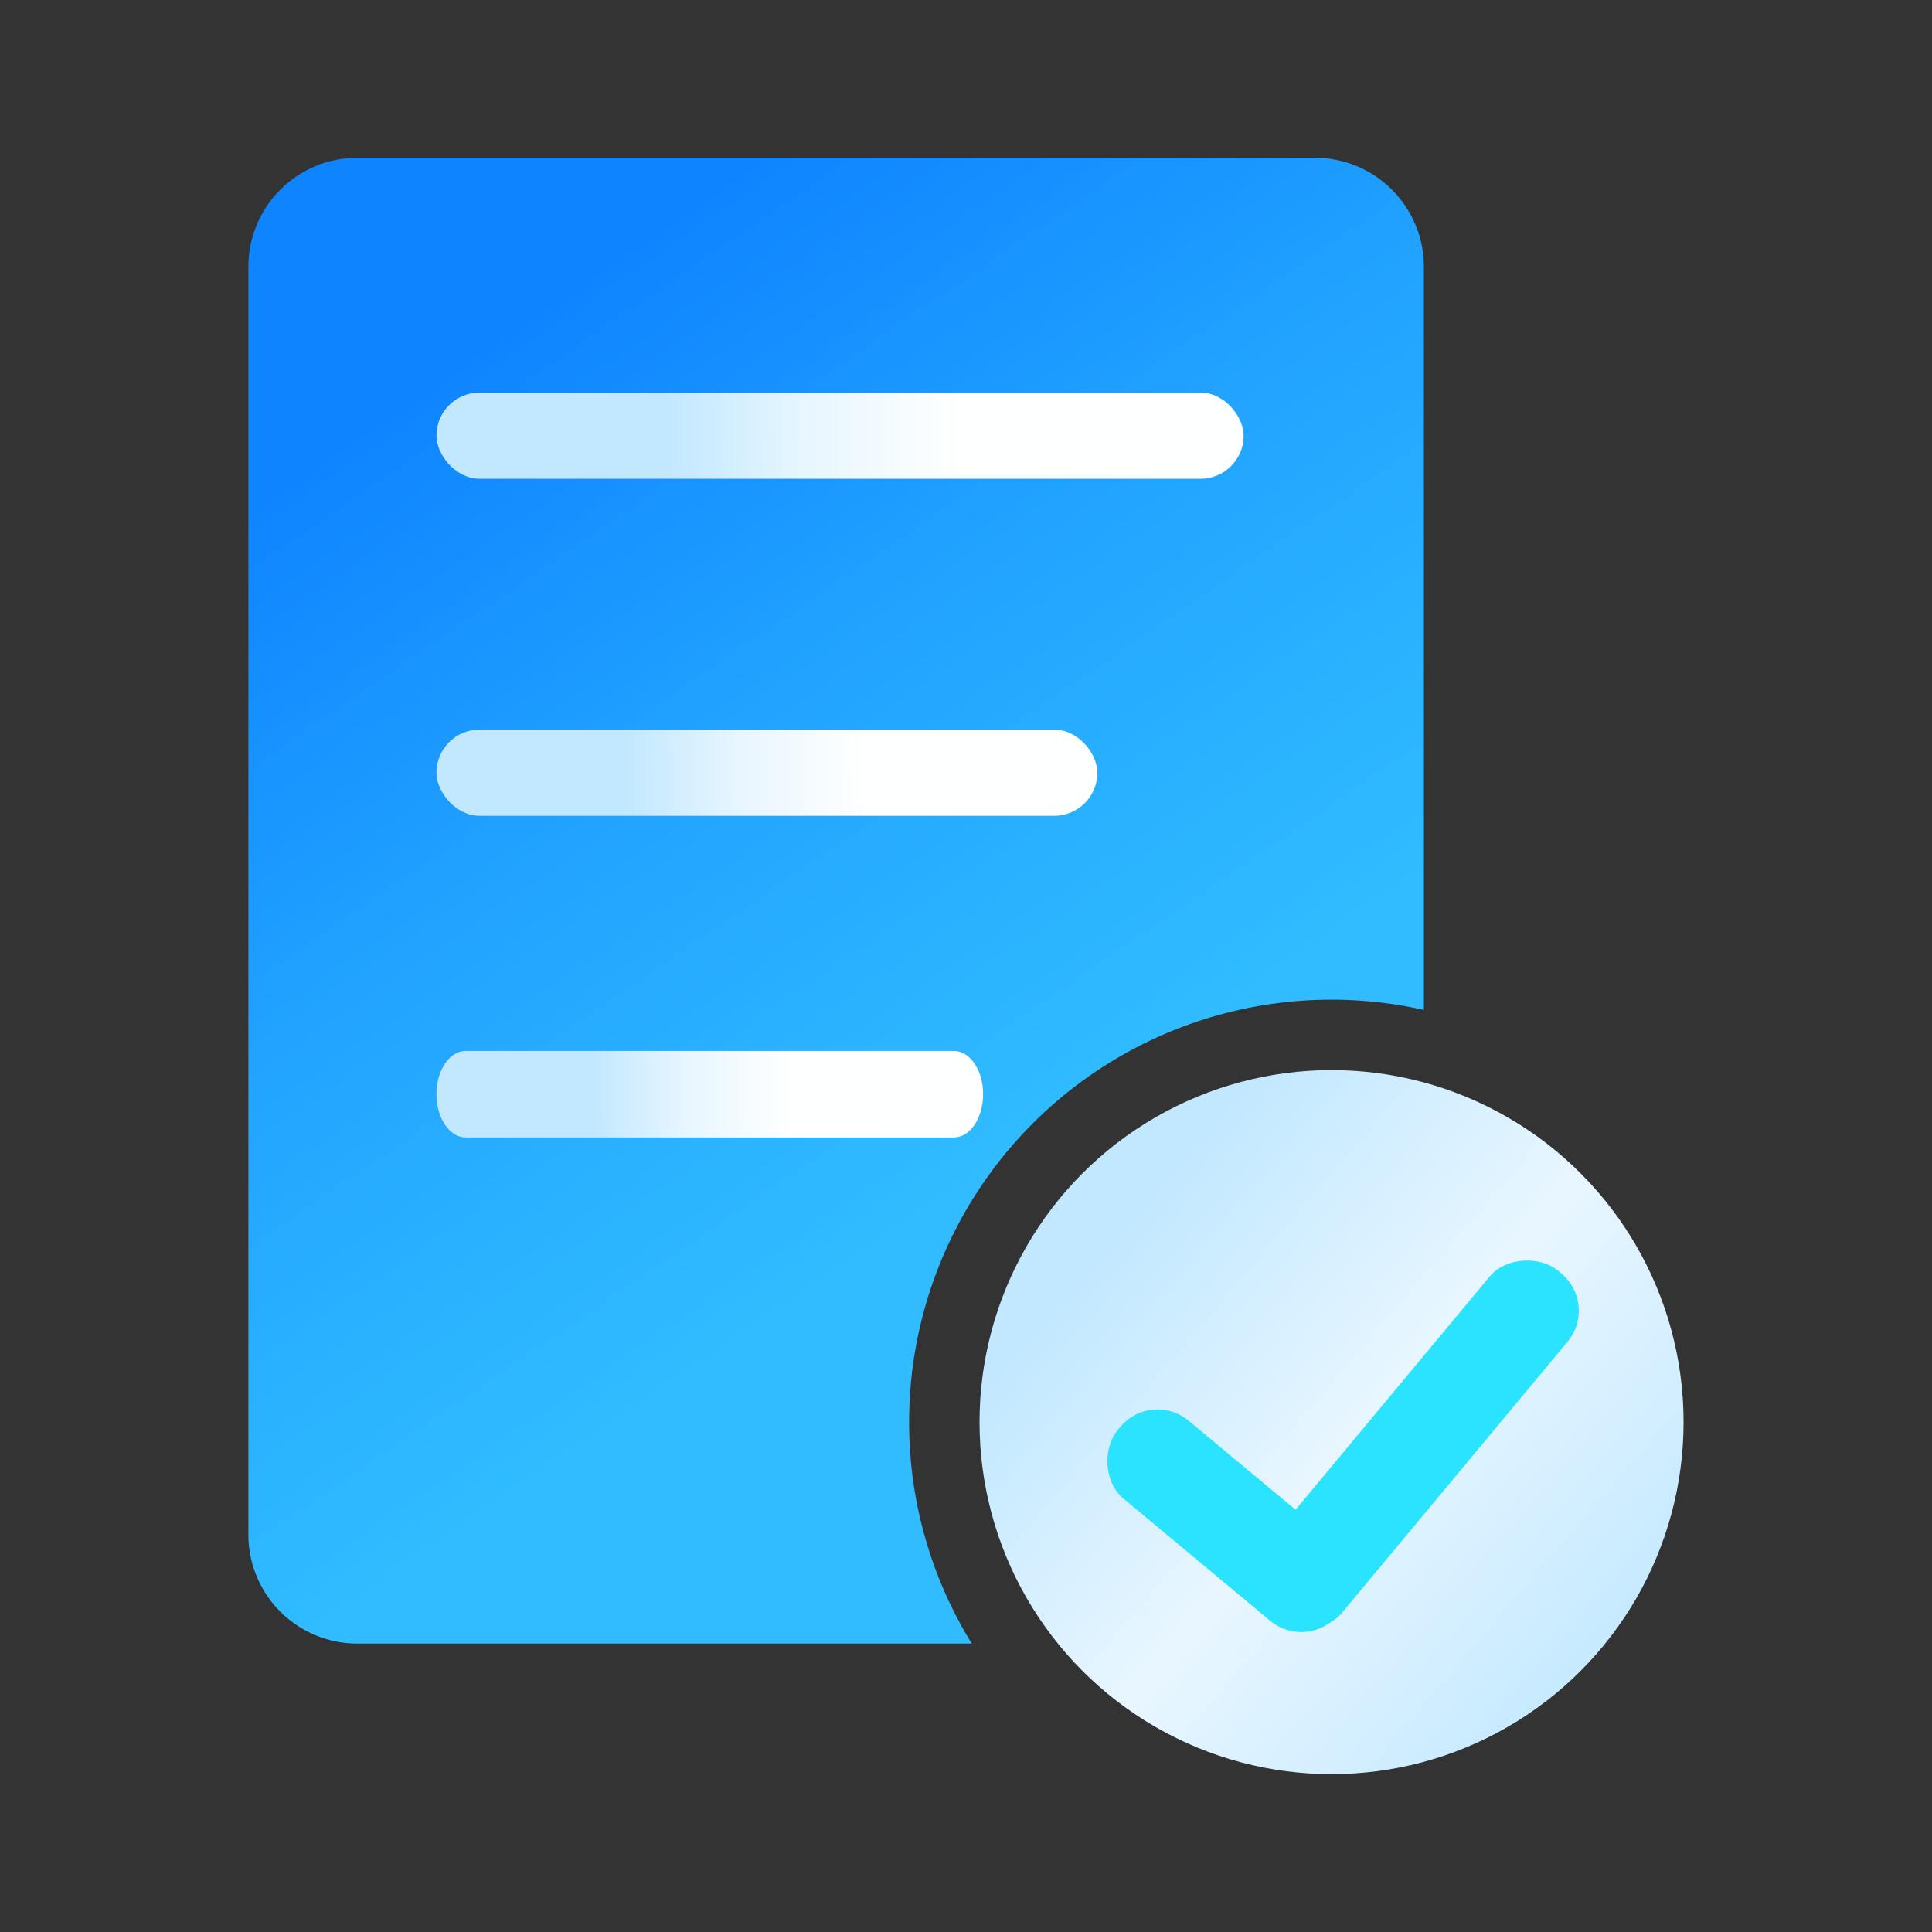
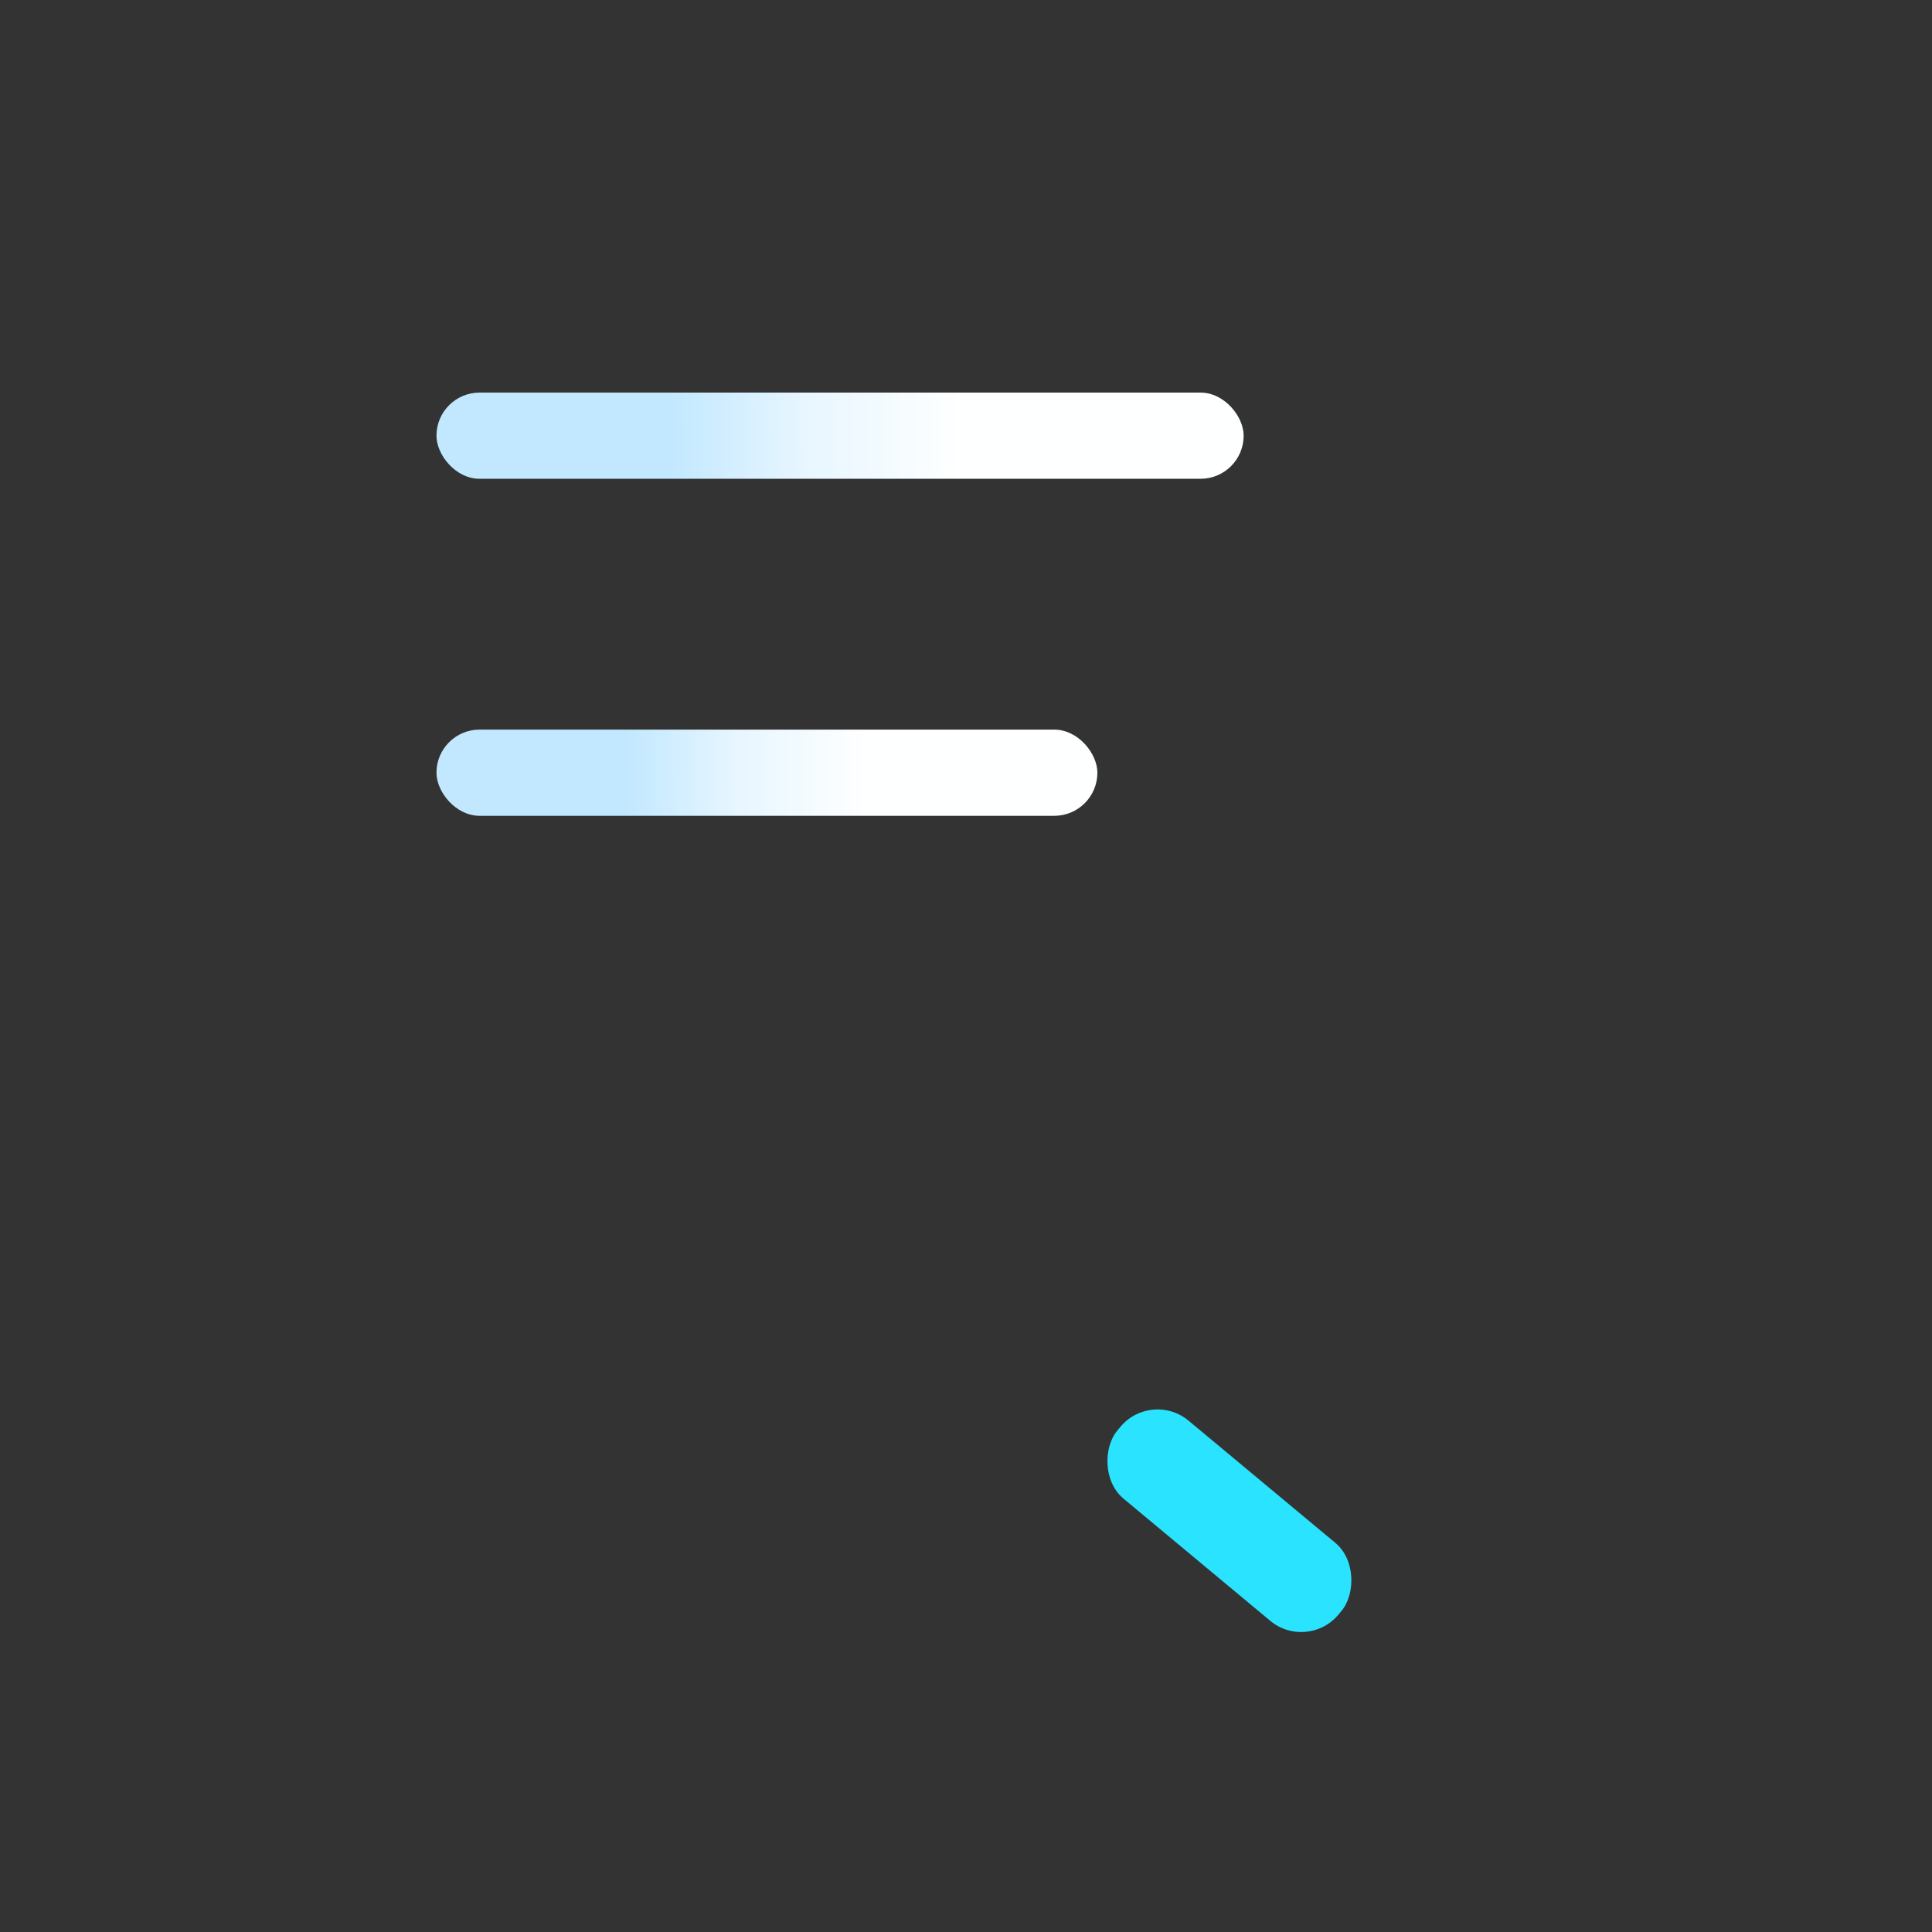
<svg xmlns="http://www.w3.org/2000/svg" xmlns:xlink="http://www.w3.org/1999/xlink" viewBox="0 0 34 34">
  <rect x="0" y="0" width="34" height="34" fill="#333333" stroke="none" />
  <defs>
    <style>
      .a {
        fill: url(#a);
      }

      .b {
        fill: #29e3ff;
      }

      .c {
        fill: url(#b);
      }

      .d {
        fill: url(#c);
      }

      .e {
        fill: url(#d);
      }

      .f {
        fill: url(#e);
      }
    </style>
    <linearGradient id="a" data-name="未命名的渐变 63" x1="19.175" y1="21.37" x2="28.576" y2="29.442" gradientUnits="userSpaceOnUse">
      <stop offset="0.05" stop-color="#c2e8ff" />
      <stop offset="0.492" stop-color="#e8f6ff" />
      <stop offset="0.949" stop-color="#c7eaff" />
    </linearGradient>
    <linearGradient id="b" data-name="未命名的渐变 2" x1="19.436" y1="22.752" x2="7.427" y2="5.198" gradientUnits="userSpaceOnUse">
      <stop offset="0.136" stop-color="#30bcff" />
      <stop offset="0.56" stop-color="#21a3ff" />
      <stop offset="0.938" stop-color="#0f84ff" />
    </linearGradient>
    <linearGradient id="c" data-name="未命名的渐变 20" x1="11.442" y1="7.689" x2="18.031" y2="7.647" gradientUnits="userSpaceOnUse">
      <stop offset="0.05" stop-color="#c2e8ff" />
      <stop offset="0.418" stop-color="#e8f6ff" />
      <stop offset="0.826" stop-color="#feffff" />
    </linearGradient>
    <linearGradient id="d" x1="10.76" y1="13.615" x2="16.155" y2="13.581" xlink:href="#c" />
    <linearGradient id="e" x1="10.228" y1="19.27" x2="14.69" y2="19.242" xlink:href="#c" />
  </defs>
  <title>商户数字化-已返券统计</title>
  <g>
-     <circle class="a" cx="23.433" cy="25.027" r="6.195" />
    <g>
      <rect class="b" x="19.104" y="25.869" width="5.063" height="1.787" rx="0.851" transform="translate(22.131 -7.648) rotate(39.778)" />
-       <rect class="b" x="20.98" y="24.522" width="7.904" height="1.787" rx="0.851" transform="matrix(-0.64, 0.769, -0.769, -0.64, 60.417, 22.517)" />
    </g>
-     <path class="c" d="M15.999,25.027a7.432,7.432,0,0,1,9.059-7.254V4.695a1.918,1.918,0,0,0-1.918-1.918H6.289a1.918,1.918,0,0,0-1.918,1.918V27.006A1.918,1.918,0,0,0,6.289,28.924H17.102A7.398,7.398,0,0,1,15.999,25.027Z" />
    <rect class="d" x="7.681" y="6.909" width="14.205" height="1.517" rx="0.759" />
    <rect class="e" x="7.681" y="12.84" width="11.631" height="1.517" rx="0.759" />
-     <path class="f" d="M16.787,20.017H8.195c-.284,0-.514-.341-.514-.761h0c0-.421.23-.761.514-.761H16.787c.284,0,.514.341.514.761h0C17.301,19.676,17.071,20.017,16.787,20.017Z" />
  </g>
</svg>